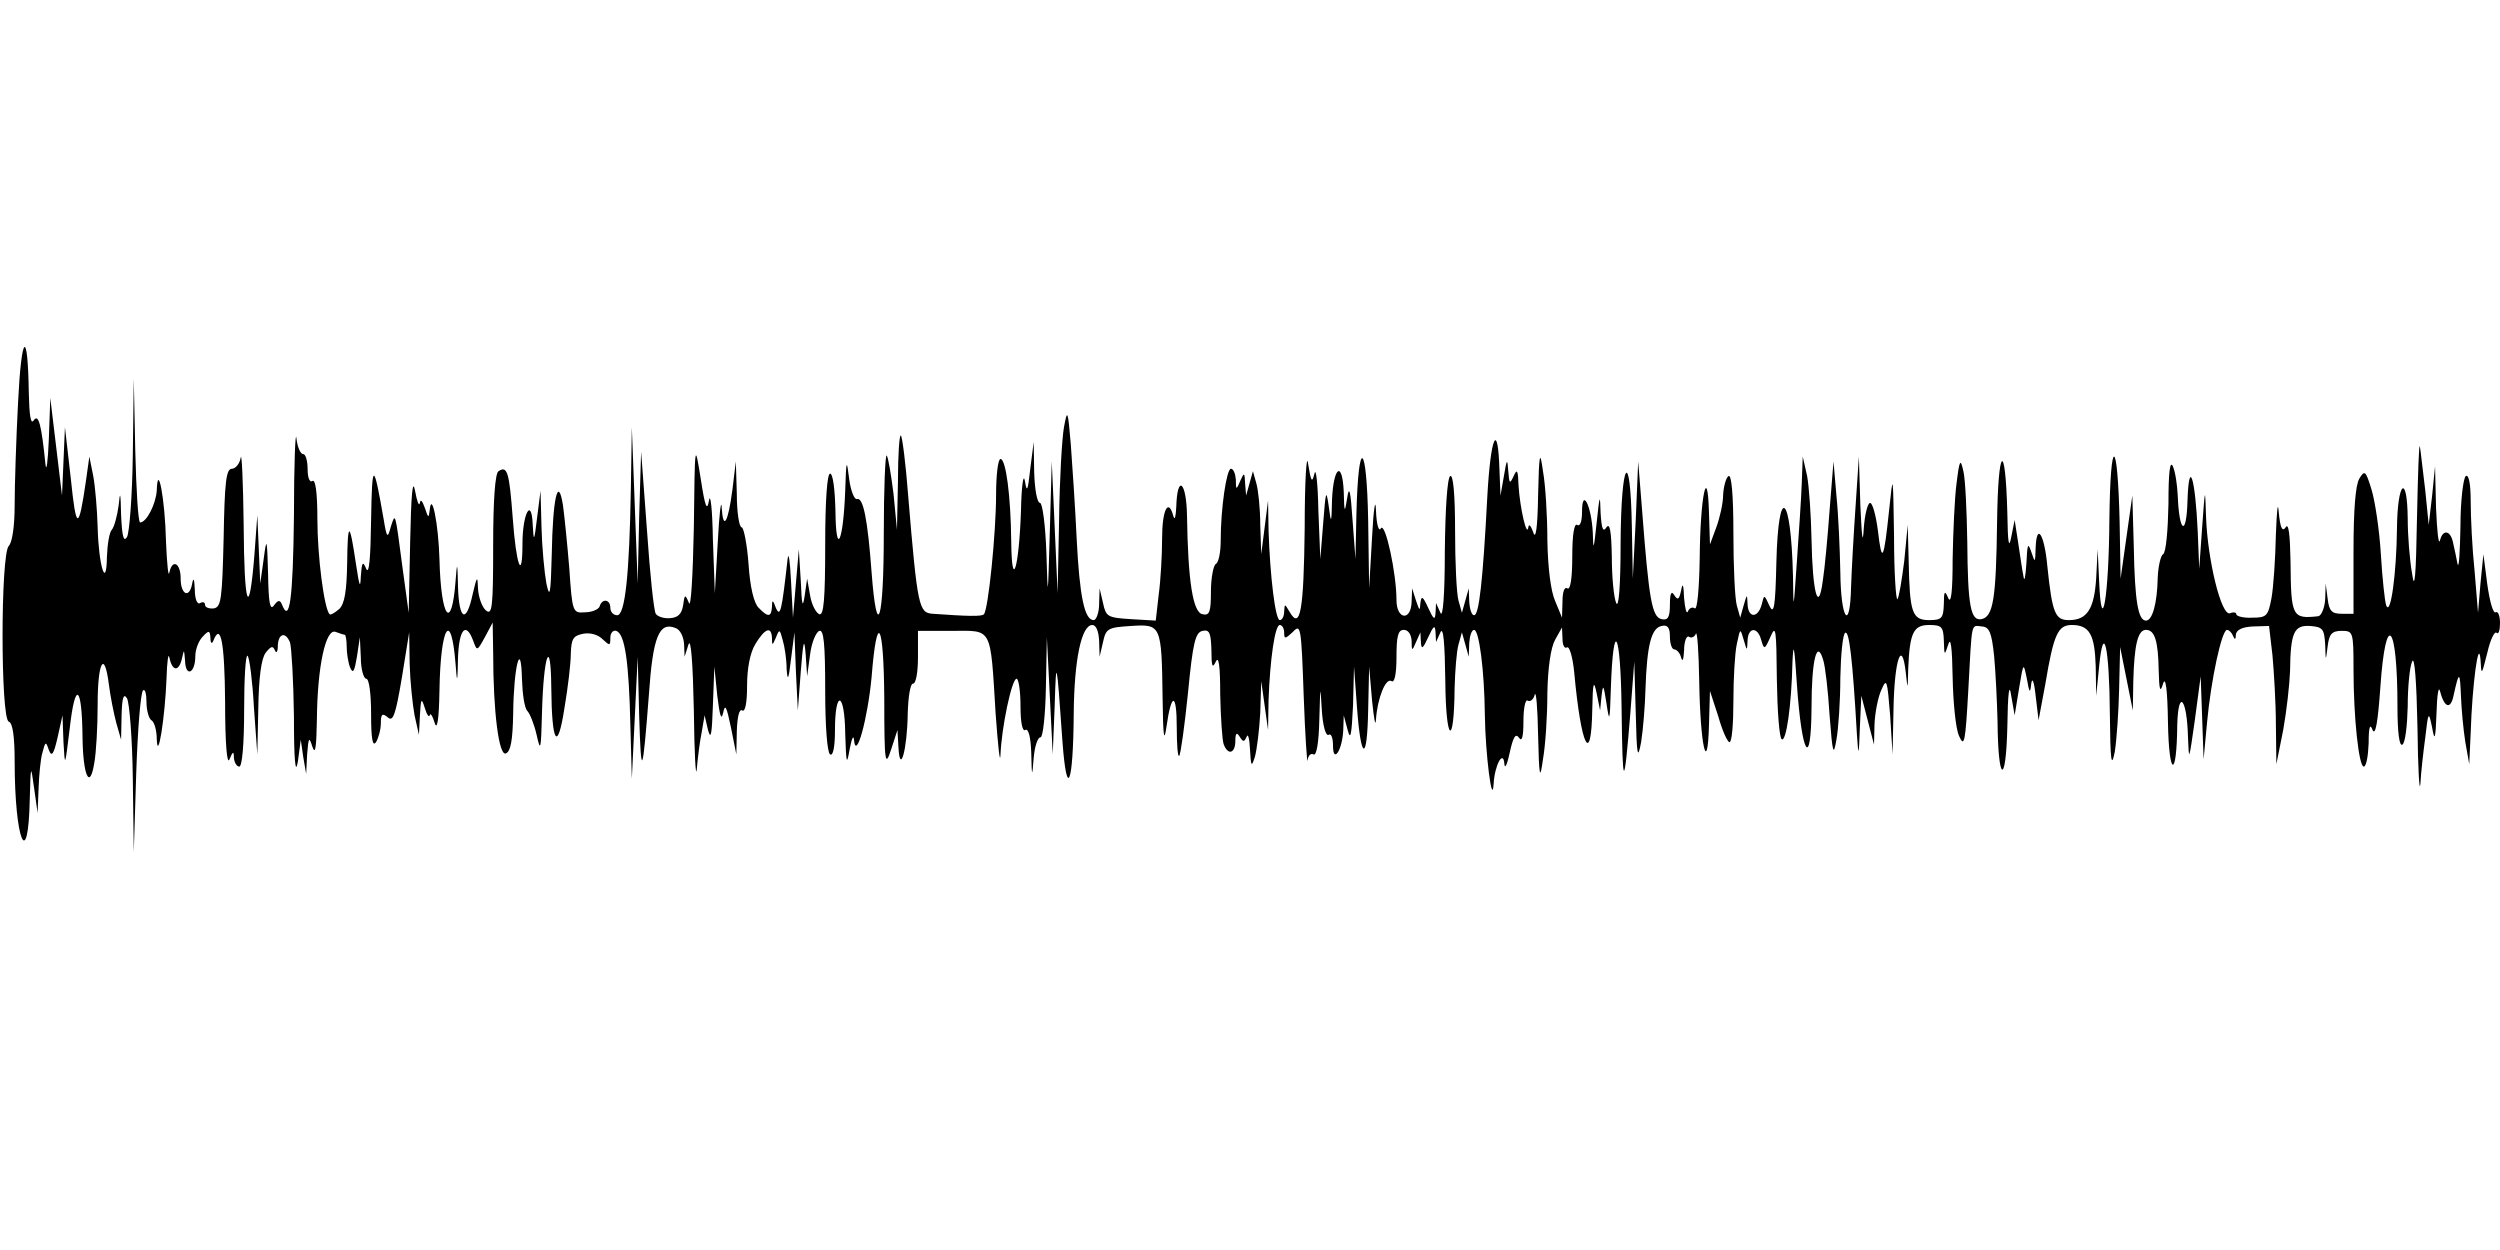
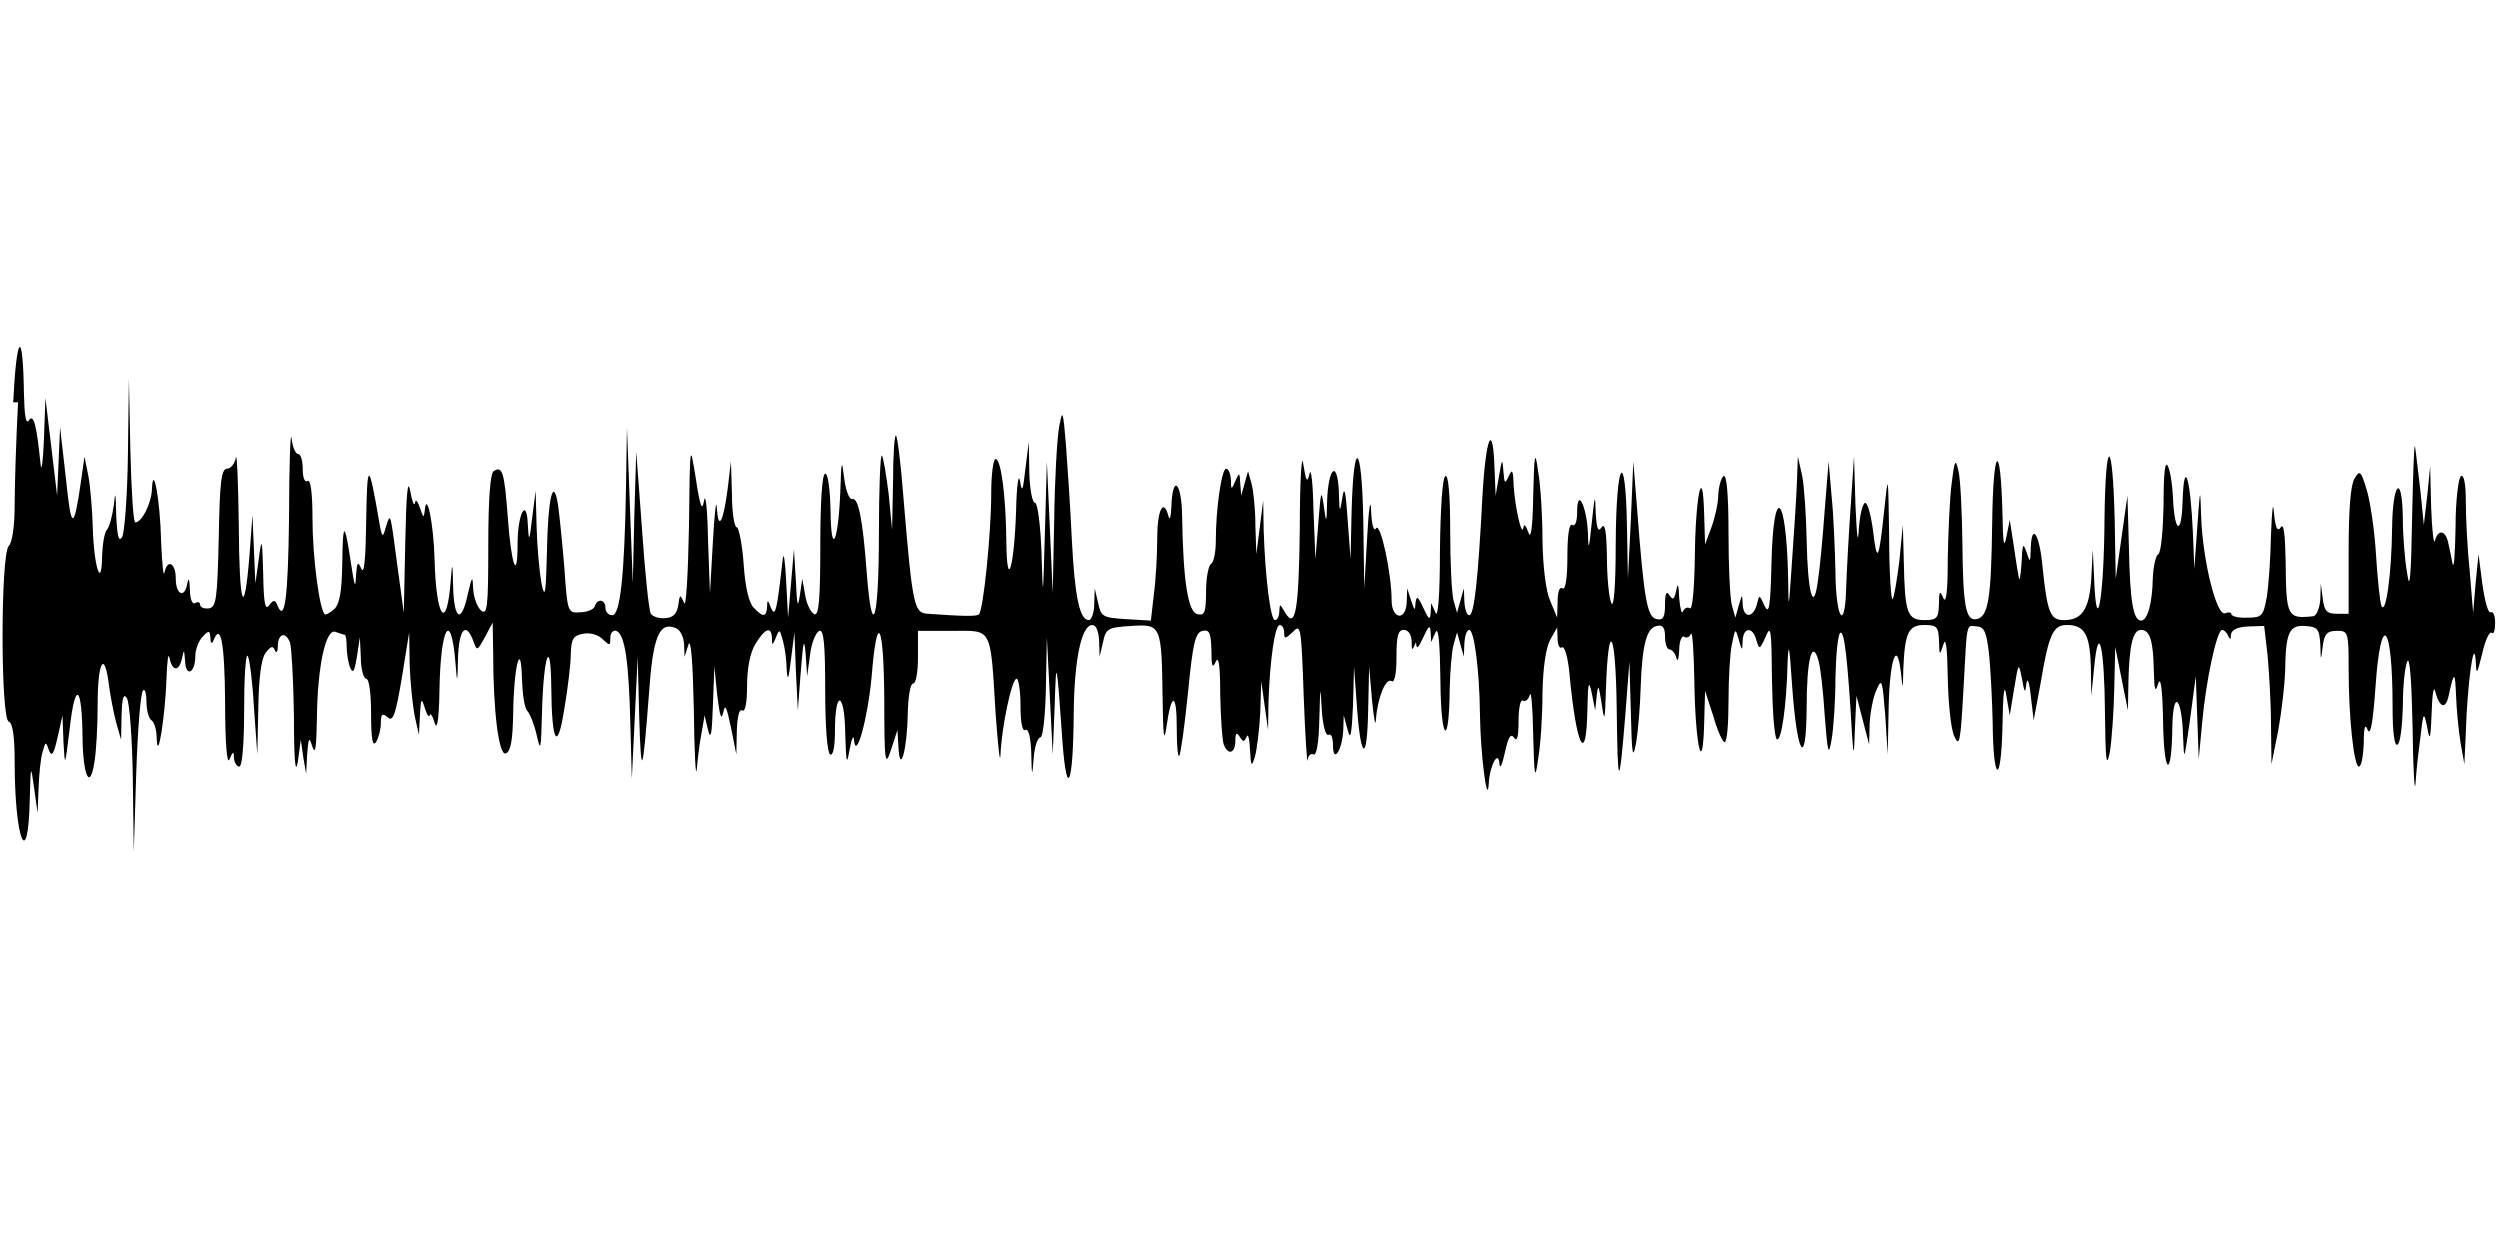
<svg xmlns="http://www.w3.org/2000/svg" version="1.0" width="512pt" height="256pt" viewBox="0 0 512 256" preserveAspectRatio="none">
  <g id="75066mp3">
    <g transform="translate(0,256) scale(0.1,-0.1)" stroke="none">
-       <path d="M37 1736 c-4 -77 -7 -171 -7 -211 0 -43 -5 -76 -12 -83 -17 -17 -17 -354 0 -360 8 -2 12 -31 12 -81 0 -163 28 -229 31 -76 2 70 2 70 9 20 l7 -50 2 50 c1 28 4 61 8 74 6 23 7 23 13 5 6 -15 10 -9 18 26 l10 45 2 -55 c3 -53 3 -52 13 30 11 97 25 87 26 -20 1 -79 15 -109 24 -53 4 21 7 75 7 121 0 87 14 112 23 40 3 -24 10 -59 15 -78 l10 -35 1 50 c1 36 4 46 11 35 5 -8 11 -82 12 -165 l2 -150 5 162 c3 89 9 165 14 169 4 4 7 -7 7 -24 0 -17 5 -34 10 -37 6 -3 11 -21 11 -38 2 -51 17 44 20 123 1 36 4 55 6 43 6 -29 20 -29 26 0 4 18 4 17 6 -6 1 -35 21 -26 21 9 0 14 7 32 15 40 13 14 15 13 16 -3 0 -10 3 -13 6 -5 15 38 23 -3 24 -125 0 -87 4 -131 9 -118 7 17 9 17 9 3 1 -10 6 -18 11 -18 6 0 10 46 10 117 0 64 3 113 7 110 4 -4 10 -51 13 -105 l7 -97 2 95 c1 62 6 101 15 113 11 14 15 15 19 5 3 -7 6 -3 6 10 1 25 16 29 25 6 3 -9 7 -77 8 -152 0 -89 3 -121 8 -92 l6 45 5 -35 6 -35 2 40 c3 36 4 37 11 15 6 -17 8 1 9 57 1 108 18 186 38 179 8 -3 17 -6 19 -6 2 0 4 -11 4 -24 0 -13 3 -33 7 -43 6 -14 9 -8 14 22 l6 40 2 -42 c0 -24 6 -43 11 -43 6 0 10 -31 10 -72 0 -51 3 -68 10 -58 5 8 10 26 10 39 0 19 3 21 14 12 11 -10 16 4 29 81 l15 93 1 -65 c1 -36 6 -83 10 -105 l9 -40 2 40 c2 35 3 37 10 15 4 -14 9 -20 10 -15 1 6 6 -1 10 -15 5 -17 9 4 10 65 2 133 24 169 33 55 3 -41 4 -40 5 13 2 58 16 75 31 35 8 -22 8 -22 24 7 l16 30 1 -61 c0 -124 12 -213 26 -207 10 4 14 27 15 82 1 95 16 155 18 70 1 -30 5 -59 11 -65 5 -5 14 -27 19 -49 8 -36 9 -32 11 45 3 118 18 160 19 53 1 -117 13 -134 27 -43 7 41 13 91 13 111 1 31 5 37 25 41 15 3 31 -2 40 -11 15 -14 16 -14 16 3 0 10 6 16 12 14 18 -6 26 -64 29 -193 l3 -110 6 125 6 125 3 -120 c4 -132 7 -126 20 43 8 118 21 149 54 136 10 -3 17 -18 18 -33 l1 -26 8 25 c5 15 9 -37 11 -135 1 -88 4 -142 6 -120 2 22 6 56 10 75 l6 35 7 -30 c6 -22 8 -8 10 50 l3 80 6 -60 c5 -40 8 -52 12 -35 4 20 7 13 16 -30 l11 -55 1 48 c1 29 5 46 11 42 6 -4 10 15 10 50 0 36 6 68 17 86 20 33 33 37 34 12 0 -16 1 -15 8 1 7 18 8 18 14 -5 4 -13 8 -40 8 -59 2 -27 4 -22 9 20 l7 55 3 -80 4 -80 6 80 c5 63 7 71 10 35 l3 -45 6 44 c3 25 12 46 19 49 9 3 12 -26 12 -122 0 -72 4 -127 10 -131 6 -4 10 15 10 49 0 85 20 80 21 -6 2 -62 3 -67 9 -33 4 22 8 31 9 20 4 -45 28 43 36 128 11 138 25 114 26 -45 0 -132 2 -140 14 -103 l13 40 2 -35 c3 -59 18 -5 19 68 1 34 5 62 11 62 6 0 10 24 10 54 l0 54 70 0 c83 0 78 11 89 -169 5 -68 9 -106 10 -85 2 55 23 156 33 156 4 0 8 -25 8 -56 0 -34 4 -53 10 -49 6 4 11 -14 12 -47 1 -50 2 -51 5 -10 2 23 8 42 14 42 5 0 10 46 11 103 l2 102 6 -120 6 -120 4 100 c3 101 4 97 16 -75 9 -120 22 -87 23 59 1 111 16 181 38 181 8 0 13 -13 14 -32 l1 -33 7 30 c6 28 10 30 57 33 62 4 63 3 65 -148 1 -79 3 -93 8 -58 10 71 21 70 21 -2 0 -35 2 -61 5 -58 3 3 11 61 18 129 10 103 15 124 30 127 14 3 17 -4 18 -40 0 -33 2 -38 9 -23 6 13 9 -9 9 -67 1 -47 4 -93 7 -102 9 -24 24 -19 24 7 0 16 3 18 9 8 7 -11 9 -11 14 0 3 8 6 -4 7 -26 2 -35 3 -37 10 -15 4 14 9 54 11 90 l2 65 7 -50 7 -50 1 61 c3 84 13 154 23 154 5 0 9 -7 9 -16 0 -13 2 -13 18 2 16 17 17 11 22 -132 3 -82 7 -141 8 -131 1 10 7 15 12 12 6 -4 11 23 12 72 2 70 2 72 5 20 2 -33 8 -55 14 -52 5 4 9 -6 9 -22 0 -38 19 -10 21 32 l1 30 8 -30 c6 -23 8 -10 11 50 l2 80 6 -82 c8 -111 21 -116 23 -7 l2 89 6 -70 c4 -38 7 -56 8 -38 3 43 20 86 32 78 6 -4 10 15 10 49 0 43 3 56 15 56 9 0 15 -9 16 -22 0 -22 1 -22 9 -3 l9 20 1 -20 c1 -16 4 -14 15 10 11 24 14 26 15 10 l1 -20 9 20 c6 13 9 -23 10 -100 1 -126 18 -138 19 -15 1 36 4 76 8 90 l7 25 7 -25 7 -25 1 28 c1 15 5 27 10 27 10 0 21 -81 22 -175 1 -78 15 -190 18 -140 2 38 20 71 22 40 1 -11 6 0 11 24 7 32 12 40 19 30 6 -9 9 2 9 34 0 27 4 46 9 42 5 -3 12 3 14 12 3 10 6 -27 7 -82 2 -89 4 -94 10 -50 5 28 9 88 9 135 1 53 7 94 16 110 l14 25 1 -23 c0 -13 4 -21 9 -18 5 4 12 -20 15 -51 14 -153 35 -195 37 -75 1 55 3 61 9 32 l7 -35 3 30 c3 25 4 23 10 -15 6 -41 7 -39 9 30 5 147 20 119 22 -40 2 -169 5 -170 18 -10 l8 105 3 -105 c2 -88 4 -98 11 -60 4 25 8 74 9 110 3 89 12 124 33 128 12 3 17 -3 17 -22 0 -14 4 -26 9 -26 5 0 12 -8 14 -17 3 -10 5 -3 6 15 0 18 5 31 10 28 5 -4 12 0 14 6 3 7 6 -36 7 -97 2 -132 17 -197 20 -90 l2 70 17 -52 c8 -29 19 -53 23 -53 5 0 8 38 8 84 0 46 3 99 7 117 7 33 7 33 14 9 7 -24 7 -24 8 -2 1 28 21 29 28 1 6 -20 7 -20 19 7 11 26 12 15 13 -88 1 -64 5 -119 10 -122 9 -6 20 68 22 159 2 43 4 30 9 -46 10 -145 29 -178 30 -49 0 98 11 143 24 98 4 -12 10 -63 13 -113 6 -79 8 -85 14 -50 4 22 8 79 8 127 1 48 5 89 10 92 8 5 15 -51 24 -209 3 -46 4 -45 6 15 l3 65 13 -50 13 -50 1 42 c1 23 7 55 14 70 11 25 12 22 18 -52 l5 -80 2 97 c2 97 17 141 25 71 4 -37 4 -37 5 7 3 75 11 90 43 90 26 0 29 -4 30 -32 1 -31 1 -32 9 -8 5 17 8 -5 9 -67 1 -50 6 -104 13 -120 11 -25 13 -14 19 92 8 146 5 134 28 132 15 -1 20 -12 25 -61 3 -32 6 -93 7 -135 1 -123 17 -132 20 -11 1 73 4 93 8 65 l7 -40 9 55 c9 54 9 54 16 20 5 -30 7 -31 9 -10 2 14 6 4 9 -25 l6 -50 14 75 c17 102 26 120 54 120 36 0 47 -19 49 -84 l1 -61 6 60 c9 93 21 41 22 -98 1 -95 3 -112 10 -77 4 25 8 83 9 130 l2 85 13 -65 13 -65 1 60 c2 74 9 105 26 105 18 0 25 -23 26 -83 1 -41 3 -47 9 -27 5 16 9 -11 10 -80 2 -112 18 -116 19 -5 2 76 20 55 22 -25 2 -51 2 -49 14 35 l12 90 3 -85 3 -85 7 75 c8 87 30 190 41 190 4 0 10 -6 12 -12 4 -9 6 -8 6 2 1 10 13 16 35 17 l33 1 7 -60 c3 -34 7 -97 7 -142 l1 -81 14 70 c7 39 13 93 14 120 1 80 8 95 41 93 26 -2 29 -6 31 -38 1 -35 1 -35 5 -4 3 26 9 32 29 32 23 0 24 -2 24 -78 0 -101 11 -200 21 -200 5 0 9 21 10 48 0 34 3 41 8 27 6 -13 11 17 16 88 11 159 35 132 35 -40 0 -54 4 -82 10 -78 6 3 10 39 11 78 0 40 4 81 9 92 5 13 9 -38 11 -135 1 -85 4 -137 6 -115 1 22 6 65 10 95 6 53 7 54 14 20 5 -29 7 -25 9 30 1 36 4 56 7 45 9 -35 22 -39 28 -9 11 50 13 50 15 -1 1 -27 5 -70 9 -95 l8 -45 3 65 c3 96 16 195 20 150 2 -35 2 -34 14 13 6 27 15 45 19 41 4 -4 7 5 7 20 0 15 -4 25 -9 22 -5 -3 -12 22 -17 57 l-8 62 -6 -60 -5 -60 -7 85 c-5 47 -8 111 -8 143 0 36 -4 56 -10 52 -5 -3 -11 -50 -11 -103 -1 -53 -3 -88 -6 -77 -2 11 -6 30 -9 43 -5 26 -21 29 -27 5 -3 -10 -6 20 -8 67 l-2 85 -6 -60 -7 -60 -7 70 c-5 39 -9 79 -11 90 -2 11 -4 -54 -6 -145 -2 -123 -5 -152 -10 -115 -5 28 -9 78 -9 113 -1 94 -21 76 -22 -20 -1 -93 -13 -181 -22 -158 -3 8 -8 56 -11 105 -3 50 -12 109 -19 132 -12 39 -14 41 -25 23 -8 -13 -12 -64 -12 -149 l0 -128 -24 0 c-20 0 -26 5 -29 31 l-4 31 -1 -32 c-1 -18 -8 -34 -14 -35 -54 -6 -56 -1 -57 112 -1 56 -4 80 -10 70 -7 -10 -11 -1 -14 30 -2 26 -4 7 -6 -45 -1 -49 -5 -108 -9 -130 -7 -37 -10 -40 -40 -40 -17 -1 -32 3 -32 7 0 4 -6 5 -13 2 -18 -6 -46 110 -49 197 -2 63 -2 62 -8 -21 l-6 -85 -3 75 c-5 111 -18 154 -21 65 -2 -75 -17 -67 -20 10 -1 22 -5 49 -10 60 -6 13 -9 -13 -9 -77 -1 -53 -5 -100 -11 -103 -5 -3 -10 -25 -11 -48 -1 -53 -11 -88 -24 -88 -16 0 -23 39 -25 151 l-3 105 -12 -85 -12 -85 -2 115 c-4 177 -19 181 -21 5 -1 -157 -16 -245 -21 -125 l-3 65 -3 -59 c-4 -64 -19 -86 -56 -86 -28 0 -34 14 -44 110 -6 66 -22 91 -24 38 -1 -31 -1 -32 -9 -8 -7 20 -8 16 -10 -25 -2 -27 -4 -39 -6 -25 -3 14 -7 45 -11 70 l-7 45 -7 -35 c-5 -26 -7 -12 -8 50 -4 151 -19 136 -21 -20 -2 -158 -8 -193 -32 -198 -22 -4 -28 26 -29 158 -1 63 -4 129 -8 145 -6 27 -8 24 -14 -25 -4 -30 -7 -100 -8 -155 0 -65 -3 -93 -9 -80 -7 17 -9 15 -9 -12 -1 -29 -4 -33 -30 -33 -35 0 -40 15 -42 120 l-2 75 -7 -73 c-5 -40 -11 -76 -14 -79 -3 -4 -7 54 -7 128 -2 131 -2 132 -10 55 -11 -105 -15 -112 -23 -43 -4 31 -11 57 -16 57 -5 0 -11 -24 -13 -52 -2 -36 -4 -20 -7 47 l-3 100 -7 -105 c-4 -58 -8 -131 -9 -162 -2 -93 -21 -68 -22 30 -1 48 -4 119 -8 157 l-6 70 -8 -100 c-4 -55 -10 -120 -14 -145 -9 -68 -21 -24 -23 85 -1 50 -5 108 -9 130 l-9 40 -2 -55 c-1 -30 -6 -102 -10 -160 -7 -103 -7 -104 -8 -29 -4 169 -30 190 -34 27 -2 -91 -5 -108 -14 -89 -11 24 -11 24 -16 3 -8 -29 -28 -28 -29 1 -1 21 -1 21 -8 -3 l-7 -25 -7 25 c-4 14 -7 80 -7 148 0 80 -4 121 -10 117 -5 -3 -10 -21 -11 -38 0 -18 -7 -48 -14 -67 l-13 -35 -2 65 c-3 105 -18 32 -19 -93 -1 -63 -5 -106 -10 -103 -5 4 -12 0 -14 -6 -3 -7 -6 5 -8 27 -1 28 -3 33 -6 16 -4 -19 -7 -21 -14 -10 -6 10 -9 4 -9 -19 0 -26 -4 -33 -17 -30 -20 4 -26 41 -40 223 l-8 100 -5 -120 -6 -120 -2 108 c-3 164 -22 135 -23 -35 0 -89 -4 -135 -9 -123 -5 11 -9 54 -9 95 -1 52 -4 70 -11 60 -7 -11 -10 -3 -12 30 -1 40 -2 37 -8 -20 -6 -57 -7 -60 -8 -20 -3 55 -22 92 -22 42 0 -20 -4 -31 -10 -27 -6 4 -10 -20 -10 -65 0 -45 -4 -69 -10 -65 -6 4 -10 -7 -10 -27 l-1 -33 -14 34 c-9 20 -15 68 -16 125 0 50 -4 114 -9 141 -6 44 -8 39 -10 -50 -1 -67 -5 -92 -10 -75 -5 14 -9 18 -10 10 -3 -22 -17 39 -20 85 -1 32 -3 36 -10 20 -8 -17 -9 -16 -11 10 -2 27 -3 26 -9 -10 l-7 -40 -2 50 c-3 105 -18 74 -25 -52 -9 -173 -17 -243 -27 -243 -5 0 -9 12 -10 28 l-1 27 -7 -25 -7 -25 -7 25 c-4 14 -7 78 -7 143 0 76 -4 116 -10 112 -6 -4 -10 -67 -11 -153 0 -91 -4 -139 -9 -127 l-9 20 -1 -20 c-1 -16 -4 -14 -15 10 -11 24 -14 26 -16 10 -1 -17 -2 -16 -9 5 l-8 25 -1 -27 c-1 -41 -31 -37 -31 3 0 55 -23 161 -32 147 -4 -8 -9 7 -10 37 -1 28 -5 3 -8 -55 l-6 -105 -2 140 c-3 160 -20 172 -24 15 l-2 -95 -6 80 c-4 61 -7 72 -11 45 -5 -32 -6 -31 -7 13 -3 65 -21 51 -24 -16 -1 -51 -2 -51 -7 -12 -5 34 -6 29 -11 -35 l-6 -75 -4 100 c-1 55 -5 89 -8 75 -5 -20 -7 -17 -13 20 -3 25 -7 -32 -7 -132 -2 -170 -9 -209 -31 -171 -10 17 -10 17 -11 1 0 -10 -4 -18 -9 -18 -9 0 -20 89 -23 184 l-1 61 -7 -55 -7 -55 -2 60 c0 33 -4 71 -8 85 l-7 25 -7 -25 -7 -25 -2 25 c-1 23 -2 23 -10 5 -8 -19 -9 -19 -9 3 -1 12 -5 22 -10 22 -9 0 -21 -81 -21 -147 0 -23 -4 -45 -10 -48 -5 -3 -10 -29 -10 -56 0 -43 -3 -50 -17 -47 -20 3 -30 68 -32 201 -1 71 -20 87 -22 19 -1 -20 -3 -29 -6 -19 -10 38 -23 13 -23 -45 0 -35 -3 -87 -7 -116 l-6 -53 -51 3 c-48 3 -51 5 -57 33 l-7 30 -1 -32 c0 -18 -6 -33 -11 -33 -19 0 -29 48 -35 167 -3 65 -9 152 -12 193 -6 71 -7 73 -14 35 -4 -22 -9 -107 -10 -190 l-3 -150 -6 135 -6 135 -4 -145 c-4 -140 -4 -141 -7 -42 -2 56 -8 102 -13 102 -6 0 -11 28 -12 63 l-1 62 -7 -55 c-5 -46 -7 -50 -11 -25 -3 17 -7 -10 -8 -60 -4 -119 -19 -168 -20 -64 -1 95 -11 169 -22 169 -5 0 -9 -33 -9 -72 0 -79 -16 -237 -25 -246 -4 -5 -35 -4 -105 1 -28 2 -31 13 -50 241 -5 66 -12 121 -15 124 -3 3 -6 -39 -6 -94 l-2 -99 -7 73 c-5 40 -11 76 -14 79 -3 4 -6 -69 -6 -160 0 -179 -14 -224 -25 -79 -8 108 -17 154 -30 150 -5 -2 -13 17 -16 42 -5 41 -6 39 -8 -25 -4 -106 -19 -137 -20 -42 -1 44 -5 77 -11 77 -6 0 -10 -55 -10 -146 0 -112 -3 -145 -12 -142 -7 3 -16 20 -19 39 l-6 34 -5 -35 c-4 -27 -6 -20 -8 30 l-4 65 -6 -70 -6 -70 -4 75 c-2 41 -5 62 -7 45 -12 -107 -15 -120 -24 -100 -6 17 -8 17 -8 3 -1 -22 -8 -23 -27 -3 -10 9 -18 43 -21 90 -3 41 -10 75 -14 75 -5 0 -10 30 -10 68 l-2 67 -7 -58 c-9 -68 -19 -85 -22 -36 -1 19 -5 -13 -8 -71 l-6 -105 -4 110 c-1 61 -5 97 -8 80 -4 -23 -8 -14 -17 45 -12 75 -12 74 -14 -100 -2 -100 -6 -166 -10 -155 -8 19 -9 18 -12 -5 -3 -18 -11 -25 -27 -26 -12 -1 -25 3 -29 9 -4 6 -12 83 -18 171 l-12 161 -4 -135 -3 -135 -6 160 -6 160 -2 -125 c-3 -179 -12 -260 -28 -260 -8 0 -14 7 -14 15 0 18 -17 20 -22 3 -2 -6 -16 -12 -30 -12 -25 -2 -26 0 -32 89 -4 49 -10 108 -13 130 -10 63 -21 15 -23 -100 -2 -81 -4 -93 -11 -60 -4 22 -9 74 -10 115 l-2 75 -7 -55 c-6 -50 -7 -51 -9 -15 -2 58 -21 24 -21 -39 0 -79 -13 -44 -20 54 -7 93 -11 107 -29 95 -7 -4 -11 -59 -11 -152 0 -128 -2 -144 -15 -133 -8 7 -15 27 -16 44 -1 28 -2 27 -11 -11 -13 -61 -28 -53 -30 15 -1 52 -2 53 -5 12 -8 -105 -30 -77 -33 45 -2 72 -16 141 -20 100 -2 -17 -3 -16 -10 5 -5 14 -9 19 -10 10 -2 -8 -6 3 -10 25 -5 27 -8 -8 -10 -105 l-3 -145 -13 95 c-15 114 -14 111 -24 80 -6 -23 -8 -22 -14 15 -21 121 -24 121 -26 0 -1 -77 -4 -113 -10 -100 -7 17 -9 14 -11 -15 -1 -27 -3 -21 -10 25 -13 88 -17 89 -18 2 -1 -57 -5 -83 -16 -94 -9 -8 -18 -13 -20 -11 -11 11 -25 118 -25 195 0 54 -4 82 -10 78 -6 -4 -10 7 -10 24 0 17 -4 31 -9 31 -6 0 -12 15 -14 33 -2 17 -5 -55 -5 -160 -2 -172 -9 -222 -25 -180 -4 9 -8 8 -16 -3 -8 -11 -11 5 -12 65 -2 74 -3 76 -9 30 l-7 -50 -3 70 -3 70 -6 -82 c-11 -135 -21 -106 -22 63 -1 87 -4 149 -6 137 -2 -13 -11 -23 -18 -23 -12 0 -15 -28 -17 -142 -3 -125 -5 -141 -20 -144 -10 -1 -18 2 -18 7 0 6 -5 7 -10 4 -6 -4 -11 8 -11 27 -1 24 -3 27 -6 10 -6 -28 -23 -19 -23 13 0 32 -17 41 -23 13 -2 -13 -5 15 -7 62 -2 89 -17 166 -19 105 -2 -28 -21 -65 -34 -65 -4 0 -8 66 -10 148 l-3 147 -2 -155 c-1 -85 -7 -162 -12 -170 -7 -11 -10 2 -12 45 -1 47 -2 51 -5 20 -3 -22 -9 -44 -14 -50 -5 -5 -9 -29 -10 -55 -1 -70 -17 -19 -19 60 -1 36 -5 83 -9 105 l-8 40 -7 -50 c-15 -103 -20 -102 -31 5 l-12 105 -3 -70 -3 -70 -12 100 -12 100 -3 -85 c-2 -47 -5 -69 -7 -50 -8 79 -14 104 -24 89 -6 -9 -9 10 -10 56 -2 134 -15 123 -22 -19z" />
+       <path d="M37 1736 c-4 -77 -7 -171 -7 -211 0 -43 -5 -76 -12 -83 -17 -17 -17 -354 0 -360 8 -2 12 -31 12 -81 0 -163 28 -229 31 -76 2 70 2 70 9 20 l7 -50 2 50 c1 28 4 61 8 74 6 23 7 23 13 5 6 -15 10 -9 18 26 l10 45 2 -55 c3 -53 3 -52 13 30 11 97 25 87 26 -20 1 -79 15 -109 24 -53 4 21 7 75 7 121 0 87 14 112 23 40 3 -24 10 -59 15 -78 l10 -35 1 50 c1 36 4 46 11 35 5 -8 11 -82 12 -165 l2 -150 5 162 c3 89 9 165 14 169 4 4 7 -7 7 -24 0 -17 5 -34 10 -37 6 -3 11 -21 11 -38 2 -51 17 44 20 123 1 36 4 55 6 43 6 -29 20 -29 26 0 4 18 4 17 6 -6 1 -35 21 -26 21 9 0 14 7 32 15 40 13 14 15 13 16 -3 0 -10 3 -13 6 -5 15 38 23 -3 24 -125 0 -87 4 -131 9 -118 7 17 9 17 9 3 1 -10 6 -18 11 -18 6 0 10 46 10 117 0 64 3 113 7 110 4 -4 10 -51 13 -105 l7 -97 2 95 c1 62 6 101 15 113 11 14 15 15 19 5 3 -7 6 -3 6 10 1 25 16 29 25 6 3 -9 7 -77 8 -152 0 -89 3 -121 8 -92 l6 45 5 -35 6 -35 2 40 c3 36 4 37 11 15 6 -17 8 1 9 57 1 108 18 186 38 179 8 -3 17 -6 19 -6 2 0 4 -11 4 -24 0 -13 3 -33 7 -43 6 -14 9 -8 14 22 l6 40 2 -42 c0 -24 6 -43 11 -43 6 0 10 -31 10 -72 0 -51 3 -68 10 -58 5 8 10 26 10 39 0 19 3 21 14 12 11 -10 16 4 29 81 l15 93 1 -65 c1 -36 6 -83 10 -105 l9 -40 2 40 c2 35 3 37 10 15 4 -14 9 -20 10 -15 1 6 6 -1 10 -15 5 -17 9 4 10 65 2 133 24 169 33 55 3 -41 4 -40 5 13 2 58 16 75 31 35 8 -22 8 -22 24 7 l16 30 1 -61 c0 -124 12 -213 26 -207 10 4 14 27 15 82 1 95 16 155 18 70 1 -30 5 -59 11 -65 5 -5 14 -27 19 -49 8 -36 9 -32 11 45 3 118 18 160 19 53 1 -117 13 -134 27 -43 7 41 13 91 13 111 1 31 5 37 25 41 15 3 31 -2 40 -11 15 -14 16 -14 16 3 0 10 6 16 12 14 18 -6 26 -64 29 -193 l3 -110 6 125 6 125 3 -120 c4 -132 7 -126 20 43 8 118 21 149 54 136 10 -3 17 -18 18 -33 l1 -26 8 25 c5 15 9 -37 11 -135 1 -88 4 -142 6 -120 2 22 6 56 10 75 l6 35 7 -30 c6 -22 8 -8 10 50 l3 80 6 -60 c5 -40 8 -52 12 -35 4 20 7 13 16 -30 l11 -55 1 48 c1 29 5 46 11 42 6 -4 10 15 10 50 0 36 6 68 17 86 20 33 33 37 34 12 0 -16 1 -15 8 1 7 18 8 18 14 -5 4 -13 8 -40 8 -59 2 -27 4 -22 9 20 l7 55 3 -80 4 -80 6 80 c5 63 7 71 10 35 l3 -45 6 44 c3 25 12 46 19 49 9 3 12 -26 12 -122 0 -72 4 -127 10 -131 6 -4 10 15 10 49 0 85 20 80 21 -6 2 -62 3 -67 9 -33 4 22 8 31 9 20 4 -45 28 43 36 128 11 138 25 114 26 -45 0 -132 2 -140 14 -103 l13 40 2 -35 c3 -59 18 -5 19 68 1 34 5 62 11 62 6 0 10 24 10 54 l0 54 70 0 c83 0 78 11 89 -169 5 -68 9 -106 10 -85 2 55 23 156 33 156 4 0 8 -25 8 -56 0 -34 4 -53 10 -49 6 4 11 -14 12 -47 1 -50 2 -51 5 -10 2 23 8 42 14 42 5 0 10 46 11 103 l2 102 6 -120 6 -120 4 100 c3 101 4 97 16 -75 9 -120 22 -87 23 59 1 111 16 181 38 181 8 0 13 -13 14 -32 l1 -33 7 30 c6 28 10 30 57 33 62 4 63 3 65 -148 1 -79 3 -93 8 -58 10 71 21 70 21 -2 0 -35 2 -61 5 -58 3 3 11 61 18 129 10 103 15 124 30 127 14 3 17 -4 18 -40 0 -33 2 -38 9 -23 6 13 9 -9 9 -67 1 -47 4 -93 7 -102 9 -24 24 -19 24 7 0 16 3 18 9 8 7 -11 9 -11 14 0 3 8 6 -4 7 -26 2 -35 3 -37 10 -15 4 14 9 54 11 90 l2 65 7 -50 7 -50 1 61 c3 84 13 154 23 154 5 0 9 -7 9 -16 0 -13 2 -13 18 2 16 17 17 11 22 -132 3 -82 7 -141 8 -131 1 10 7 15 12 12 6 -4 11 23 12 72 2 70 2 72 5 20 2 -33 8 -55 14 -52 5 4 9 -6 9 -22 0 -38 19 -10 21 32 l1 30 8 -30 c6 -23 8 -10 11 50 l2 80 6 -82 c8 -111 21 -116 23 -7 l2 89 6 -70 c4 -38 7 -56 8 -38 3 43 20 86 32 78 6 -4 10 15 10 49 0 43 3 56 15 56 9 0 15 -9 16 -22 0 -22 1 -22 9 -3 c1 -16 4 -14 15 10 11 24 14 26 15 10 l1 -20 9 20 c6 13 9 -23 10 -100 1 -126 18 -138 19 -15 1 36 4 76 8 90 l7 25 7 -25 7 -25 1 28 c1 15 5 27 10 27 10 0 21 -81 22 -175 1 -78 15 -190 18 -140 2 38 20 71 22 40 1 -11 6 0 11 24 7 32 12 40 19 30 6 -9 9 2 9 34 0 27 4 46 9 42 5 -3 12 3 14 12 3 10 6 -27 7 -82 2 -89 4 -94 10 -50 5 28 9 88 9 135 1 53 7 94 16 110 l14 25 1 -23 c0 -13 4 -21 9 -18 5 4 12 -20 15 -51 14 -153 35 -195 37 -75 1 55 3 61 9 32 l7 -35 3 30 c3 25 4 23 10 -15 6 -41 7 -39 9 30 5 147 20 119 22 -40 2 -169 5 -170 18 -10 l8 105 3 -105 c2 -88 4 -98 11 -60 4 25 8 74 9 110 3 89 12 124 33 128 12 3 17 -3 17 -22 0 -14 4 -26 9 -26 5 0 12 -8 14 -17 3 -10 5 -3 6 15 0 18 5 31 10 28 5 -4 12 0 14 6 3 7 6 -36 7 -97 2 -132 17 -197 20 -90 l2 70 17 -52 c8 -29 19 -53 23 -53 5 0 8 38 8 84 0 46 3 99 7 117 7 33 7 33 14 9 7 -24 7 -24 8 -2 1 28 21 29 28 1 6 -20 7 -20 19 7 11 26 12 15 13 -88 1 -64 5 -119 10 -122 9 -6 20 68 22 159 2 43 4 30 9 -46 10 -145 29 -178 30 -49 0 98 11 143 24 98 4 -12 10 -63 13 -113 6 -79 8 -85 14 -50 4 22 8 79 8 127 1 48 5 89 10 92 8 5 15 -51 24 -209 3 -46 4 -45 6 15 l3 65 13 -50 13 -50 1 42 c1 23 7 55 14 70 11 25 12 22 18 -52 l5 -80 2 97 c2 97 17 141 25 71 4 -37 4 -37 5 7 3 75 11 90 43 90 26 0 29 -4 30 -32 1 -31 1 -32 9 -8 5 17 8 -5 9 -67 1 -50 6 -104 13 -120 11 -25 13 -14 19 92 8 146 5 134 28 132 15 -1 20 -12 25 -61 3 -32 6 -93 7 -135 1 -123 17 -132 20 -11 1 73 4 93 8 65 l7 -40 9 55 c9 54 9 54 16 20 5 -30 7 -31 9 -10 2 14 6 4 9 -25 l6 -50 14 75 c17 102 26 120 54 120 36 0 47 -19 49 -84 l1 -61 6 60 c9 93 21 41 22 -98 1 -95 3 -112 10 -77 4 25 8 83 9 130 l2 85 13 -65 13 -65 1 60 c2 74 9 105 26 105 18 0 25 -23 26 -83 1 -41 3 -47 9 -27 5 16 9 -11 10 -80 2 -112 18 -116 19 -5 2 76 20 55 22 -25 2 -51 2 -49 14 35 l12 90 3 -85 3 -85 7 75 c8 87 30 190 41 190 4 0 10 -6 12 -12 4 -9 6 -8 6 2 1 10 13 16 35 17 l33 1 7 -60 c3 -34 7 -97 7 -142 l1 -81 14 70 c7 39 13 93 14 120 1 80 8 95 41 93 26 -2 29 -6 31 -38 1 -35 1 -35 5 -4 3 26 9 32 29 32 23 0 24 -2 24 -78 0 -101 11 -200 21 -200 5 0 9 21 10 48 0 34 3 41 8 27 6 -13 11 17 16 88 11 159 35 132 35 -40 0 -54 4 -82 10 -78 6 3 10 39 11 78 0 40 4 81 9 92 5 13 9 -38 11 -135 1 -85 4 -137 6 -115 1 22 6 65 10 95 6 53 7 54 14 20 5 -29 7 -25 9 30 1 36 4 56 7 45 9 -35 22 -39 28 -9 11 50 13 50 15 -1 1 -27 5 -70 9 -95 l8 -45 3 65 c3 96 16 195 20 150 2 -35 2 -34 14 13 6 27 15 45 19 41 4 -4 7 5 7 20 0 15 -4 25 -9 22 -5 -3 -12 22 -17 57 l-8 62 -6 -60 -5 -60 -7 85 c-5 47 -8 111 -8 143 0 36 -4 56 -10 52 -5 -3 -11 -50 -11 -103 -1 -53 -3 -88 -6 -77 -2 11 -6 30 -9 43 -5 26 -21 29 -27 5 -3 -10 -6 20 -8 67 l-2 85 -6 -60 -7 -60 -7 70 c-5 39 -9 79 -11 90 -2 11 -4 -54 -6 -145 -2 -123 -5 -152 -10 -115 -5 28 -9 78 -9 113 -1 94 -21 76 -22 -20 -1 -93 -13 -181 -22 -158 -3 8 -8 56 -11 105 -3 50 -12 109 -19 132 -12 39 -14 41 -25 23 -8 -13 -12 -64 -12 -149 l0 -128 -24 0 c-20 0 -26 5 -29 31 l-4 31 -1 -32 c-1 -18 -8 -34 -14 -35 -54 -6 -56 -1 -57 112 -1 56 -4 80 -10 70 -7 -10 -11 -1 -14 30 -2 26 -4 7 -6 -45 -1 -49 -5 -108 -9 -130 -7 -37 -10 -40 -40 -40 -17 -1 -32 3 -32 7 0 4 -6 5 -13 2 -18 -6 -46 110 -49 197 -2 63 -2 62 -8 -21 l-6 -85 -3 75 c-5 111 -18 154 -21 65 -2 -75 -17 -67 -20 10 -1 22 -5 49 -10 60 -6 13 -9 -13 -9 -77 -1 -53 -5 -100 -11 -103 -5 -3 -10 -25 -11 -48 -1 -53 -11 -88 -24 -88 -16 0 -23 39 -25 151 l-3 105 -12 -85 -12 -85 -2 115 c-4 177 -19 181 -21 5 -1 -157 -16 -245 -21 -125 l-3 65 -3 -59 c-4 -64 -19 -86 -56 -86 -28 0 -34 14 -44 110 -6 66 -22 91 -24 38 -1 -31 -1 -32 -9 -8 -7 20 -8 16 -10 -25 -2 -27 -4 -39 -6 -25 -3 14 -7 45 -11 70 l-7 45 -7 -35 c-5 -26 -7 -12 -8 50 -4 151 -19 136 -21 -20 -2 -158 -8 -193 -32 -198 -22 -4 -28 26 -29 158 -1 63 -4 129 -8 145 -6 27 -8 24 -14 -25 -4 -30 -7 -100 -8 -155 0 -65 -3 -93 -9 -80 -7 17 -9 15 -9 -12 -1 -29 -4 -33 -30 -33 -35 0 -40 15 -42 120 l-2 75 -7 -73 c-5 -40 -11 -76 -14 -79 -3 -4 -7 54 -7 128 -2 131 -2 132 -10 55 -11 -105 -15 -112 -23 -43 -4 31 -11 57 -16 57 -5 0 -11 -24 -13 -52 -2 -36 -4 -20 -7 47 l-3 100 -7 -105 c-4 -58 -8 -131 -9 -162 -2 -93 -21 -68 -22 30 -1 48 -4 119 -8 157 l-6 70 -8 -100 c-4 -55 -10 -120 -14 -145 -9 -68 -21 -24 -23 85 -1 50 -5 108 -9 130 l-9 40 -2 -55 c-1 -30 -6 -102 -10 -160 -7 -103 -7 -104 -8 -29 -4 169 -30 190 -34 27 -2 -91 -5 -108 -14 -89 -11 24 -11 24 -16 3 -8 -29 -28 -28 -29 1 -1 21 -1 21 -8 -3 l-7 -25 -7 25 c-4 14 -7 80 -7 148 0 80 -4 121 -10 117 -5 -3 -10 -21 -11 -38 0 -18 -7 -48 -14 -67 l-13 -35 -2 65 c-3 105 -18 32 -19 -93 -1 -63 -5 -106 -10 -103 -5 4 -12 0 -14 -6 -3 -7 -6 5 -8 27 -1 28 -3 33 -6 16 -4 -19 -7 -21 -14 -10 -6 10 -9 4 -9 -19 0 -26 -4 -33 -17 -30 -20 4 -26 41 -40 223 l-8 100 -5 -120 -6 -120 -2 108 c-3 164 -22 135 -23 -35 0 -89 -4 -135 -9 -123 -5 11 -9 54 -9 95 -1 52 -4 70 -11 60 -7 -11 -10 -3 -12 30 -1 40 -2 37 -8 -20 -6 -57 -7 -60 -8 -20 -3 55 -22 92 -22 42 0 -20 -4 -31 -10 -27 -6 4 -10 -20 -10 -65 0 -45 -4 -69 -10 -65 -6 4 -10 -7 -10 -27 l-1 -33 -14 34 c-9 20 -15 68 -16 125 0 50 -4 114 -9 141 -6 44 -8 39 -10 -50 -1 -67 -5 -92 -10 -75 -5 14 -9 18 -10 10 -3 -22 -17 39 -20 85 -1 32 -3 36 -10 20 -8 -17 -9 -16 -11 10 -2 27 -3 26 -9 -10 l-7 -40 -2 50 c-3 105 -18 74 -25 -52 -9 -173 -17 -243 -27 -243 -5 0 -9 12 -10 28 l-1 27 -7 -25 -7 -25 -7 25 c-4 14 -7 78 -7 143 0 76 -4 116 -10 112 -6 -4 -10 -67 -11 -153 0 -91 -4 -139 -9 -127 l-9 20 -1 -20 c-1 -16 -4 -14 -15 10 -11 24 -14 26 -16 10 -1 -17 -2 -16 -9 5 l-8 25 -1 -27 c-1 -41 -31 -37 -31 3 0 55 -23 161 -32 147 -4 -8 -9 7 -10 37 -1 28 -5 3 -8 -55 l-6 -105 -2 140 c-3 160 -20 172 -24 15 l-2 -95 -6 80 c-4 61 -7 72 -11 45 -5 -32 -6 -31 -7 13 -3 65 -21 51 -24 -16 -1 -51 -2 -51 -7 -12 -5 34 -6 29 -11 -35 l-6 -75 -4 100 c-1 55 -5 89 -8 75 -5 -20 -7 -17 -13 20 -3 25 -7 -32 -7 -132 -2 -170 -9 -209 -31 -171 -10 17 -10 17 -11 1 0 -10 -4 -18 -9 -18 -9 0 -20 89 -23 184 l-1 61 -7 -55 -7 -55 -2 60 c0 33 -4 71 -8 85 l-7 25 -7 -25 -7 -25 -2 25 c-1 23 -2 23 -10 5 -8 -19 -9 -19 -9 3 -1 12 -5 22 -10 22 -9 0 -21 -81 -21 -147 0 -23 -4 -45 -10 -48 -5 -3 -10 -29 -10 -56 0 -43 -3 -50 -17 -47 -20 3 -30 68 -32 201 -1 71 -20 87 -22 19 -1 -20 -3 -29 -6 -19 -10 38 -23 13 -23 -45 0 -35 -3 -87 -7 -116 l-6 -53 -51 3 c-48 3 -51 5 -57 33 l-7 30 -1 -32 c0 -18 -6 -33 -11 -33 -19 0 -29 48 -35 167 -3 65 -9 152 -12 193 -6 71 -7 73 -14 35 -4 -22 -9 -107 -10 -190 l-3 -150 -6 135 -6 135 -4 -145 c-4 -140 -4 -141 -7 -42 -2 56 -8 102 -13 102 -6 0 -11 28 -12 63 l-1 62 -7 -55 c-5 -46 -7 -50 -11 -25 -3 17 -7 -10 -8 -60 -4 -119 -19 -168 -20 -64 -1 95 -11 169 -22 169 -5 0 -9 -33 -9 -72 0 -79 -16 -237 -25 -246 -4 -5 -35 -4 -105 1 -28 2 -31 13 -50 241 -5 66 -12 121 -15 124 -3 3 -6 -39 -6 -94 l-2 -99 -7 73 c-5 40 -11 76 -14 79 -3 4 -6 -69 -6 -160 0 -179 -14 -224 -25 -79 -8 108 -17 154 -30 150 -5 -2 -13 17 -16 42 -5 41 -6 39 -8 -25 -4 -106 -19 -137 -20 -42 -1 44 -5 77 -11 77 -6 0 -10 -55 -10 -146 0 -112 -3 -145 -12 -142 -7 3 -16 20 -19 39 l-6 34 -5 -35 c-4 -27 -6 -20 -8 30 l-4 65 -6 -70 -6 -70 -4 75 c-2 41 -5 62 -7 45 -12 -107 -15 -120 -24 -100 -6 17 -8 17 -8 3 -1 -22 -8 -23 -27 -3 -10 9 -18 43 -21 90 -3 41 -10 75 -14 75 -5 0 -10 30 -10 68 l-2 67 -7 -58 c-9 -68 -19 -85 -22 -36 -1 19 -5 -13 -8 -71 l-6 -105 -4 110 c-1 61 -5 97 -8 80 -4 -23 -8 -14 -17 45 -12 75 -12 74 -14 -100 -2 -100 -6 -166 -10 -155 -8 19 -9 18 -12 -5 -3 -18 -11 -25 -27 -26 -12 -1 -25 3 -29 9 -4 6 -12 83 -18 171 l-12 161 -4 -135 -3 -135 -6 160 -6 160 -2 -125 c-3 -179 -12 -260 -28 -260 -8 0 -14 7 -14 15 0 18 -17 20 -22 3 -2 -6 -16 -12 -30 -12 -25 -2 -26 0 -32 89 -4 49 -10 108 -13 130 -10 63 -21 15 -23 -100 -2 -81 -4 -93 -11 -60 -4 22 -9 74 -10 115 l-2 75 -7 -55 c-6 -50 -7 -51 -9 -15 -2 58 -21 24 -21 -39 0 -79 -13 -44 -20 54 -7 93 -11 107 -29 95 -7 -4 -11 -59 -11 -152 0 -128 -2 -144 -15 -133 -8 7 -15 27 -16 44 -1 28 -2 27 -11 -11 -13 -61 -28 -53 -30 15 -1 52 -2 53 -5 12 -8 -105 -30 -77 -33 45 -2 72 -16 141 -20 100 -2 -17 -3 -16 -10 5 -5 14 -9 19 -10 10 -2 -8 -6 3 -10 25 -5 27 -8 -8 -10 -105 l-3 -145 -13 95 c-15 114 -14 111 -24 80 -6 -23 -8 -22 -14 15 -21 121 -24 121 -26 0 -1 -77 -4 -113 -10 -100 -7 17 -9 14 -11 -15 -1 -27 -3 -21 -10 25 -13 88 -17 89 -18 2 -1 -57 -5 -83 -16 -94 -9 -8 -18 -13 -20 -11 -11 11 -25 118 -25 195 0 54 -4 82 -10 78 -6 -4 -10 7 -10 24 0 17 -4 31 -9 31 -6 0 -12 15 -14 33 -2 17 -5 -55 -5 -160 -2 -172 -9 -222 -25 -180 -4 9 -8 8 -16 -3 -8 -11 -11 5 -12 65 -2 74 -3 76 -9 30 l-7 -50 -3 70 -3 70 -6 -82 c-11 -135 -21 -106 -22 63 -1 87 -4 149 -6 137 -2 -13 -11 -23 -18 -23 -12 0 -15 -28 -17 -142 -3 -125 -5 -141 -20 -144 -10 -1 -18 2 -18 7 0 6 -5 7 -10 4 -6 -4 -11 8 -11 27 -1 24 -3 27 -6 10 -6 -28 -23 -19 -23 13 0 32 -17 41 -23 13 -2 -13 -5 15 -7 62 -2 89 -17 166 -19 105 -2 -28 -21 -65 -34 -65 -4 0 -8 66 -10 148 l-3 147 -2 -155 c-1 -85 -7 -162 -12 -170 -7 -11 -10 2 -12 45 -1 47 -2 51 -5 20 -3 -22 -9 -44 -14 -50 -5 -5 -9 -29 -10 -55 -1 -70 -17 -19 -19 60 -1 36 -5 83 -9 105 l-8 40 -7 -50 c-15 -103 -20 -102 -31 5 l-12 105 -3 -70 -3 -70 -12 100 -12 100 -3 -85 c-2 -47 -5 -69 -7 -50 -8 79 -14 104 -24 89 -6 -9 -9 10 -10 56 -2 134 -15 123 -22 -19z" />
    </g>
  </g>
</svg>